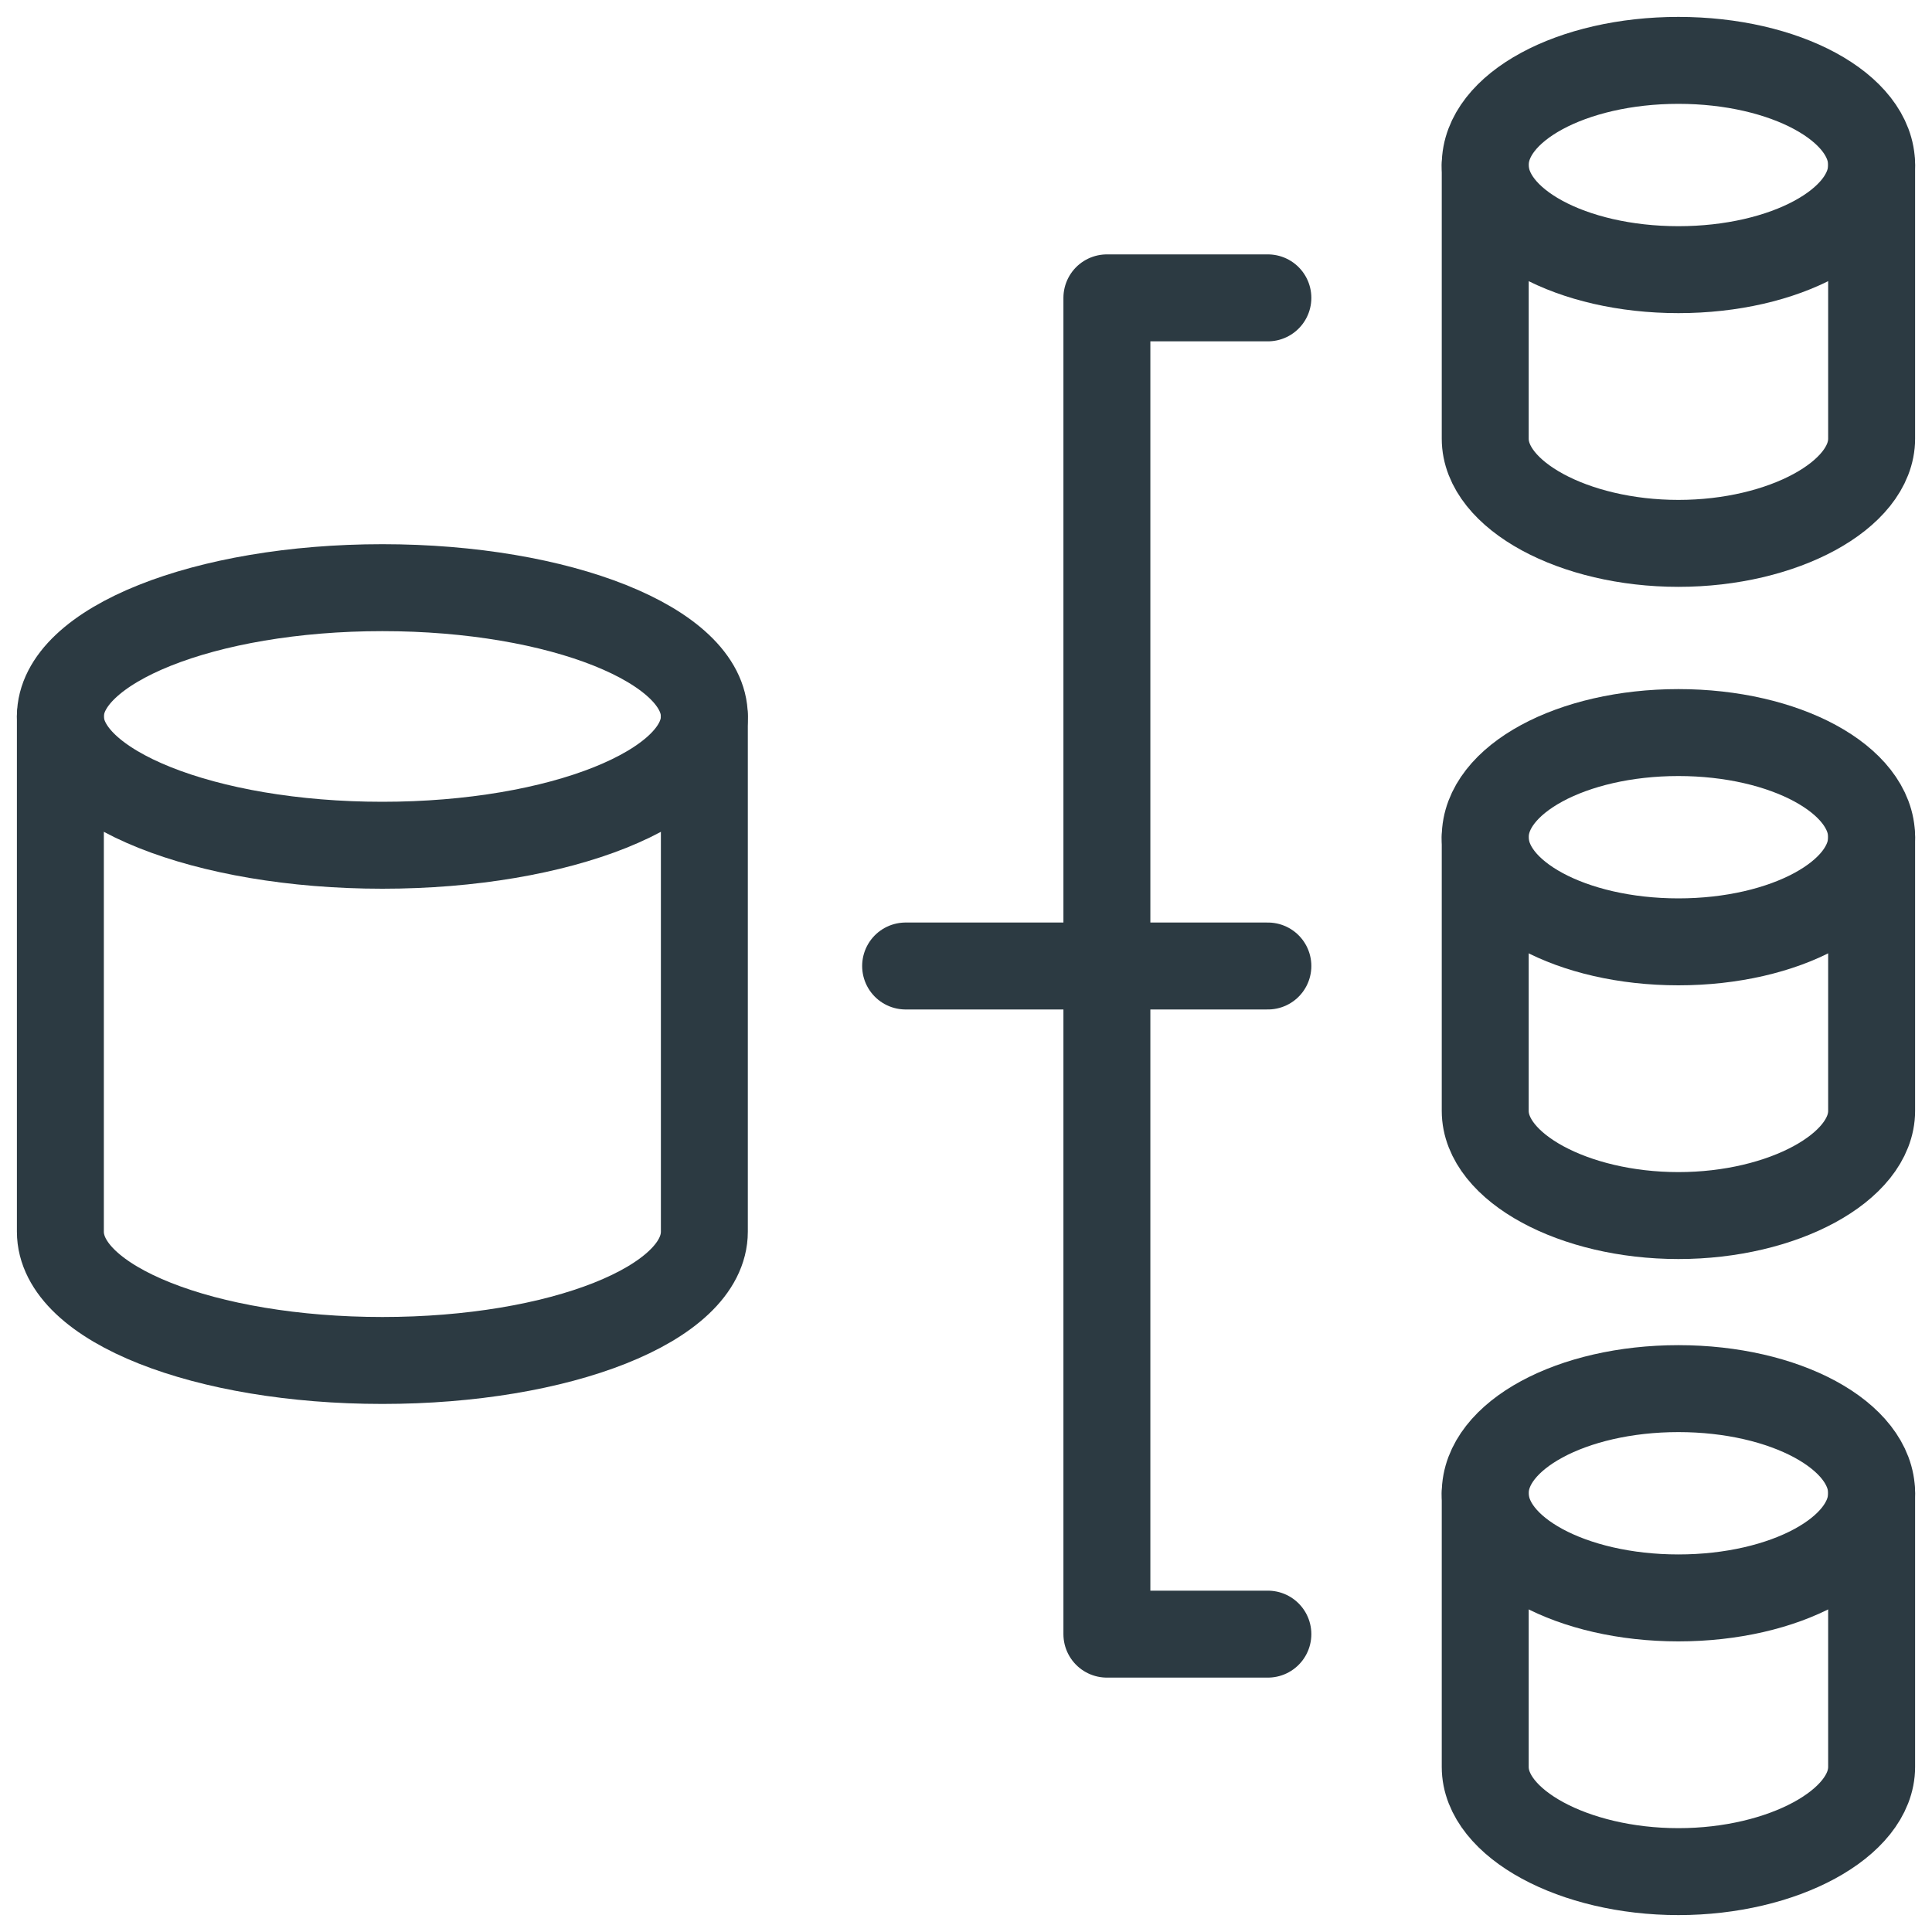
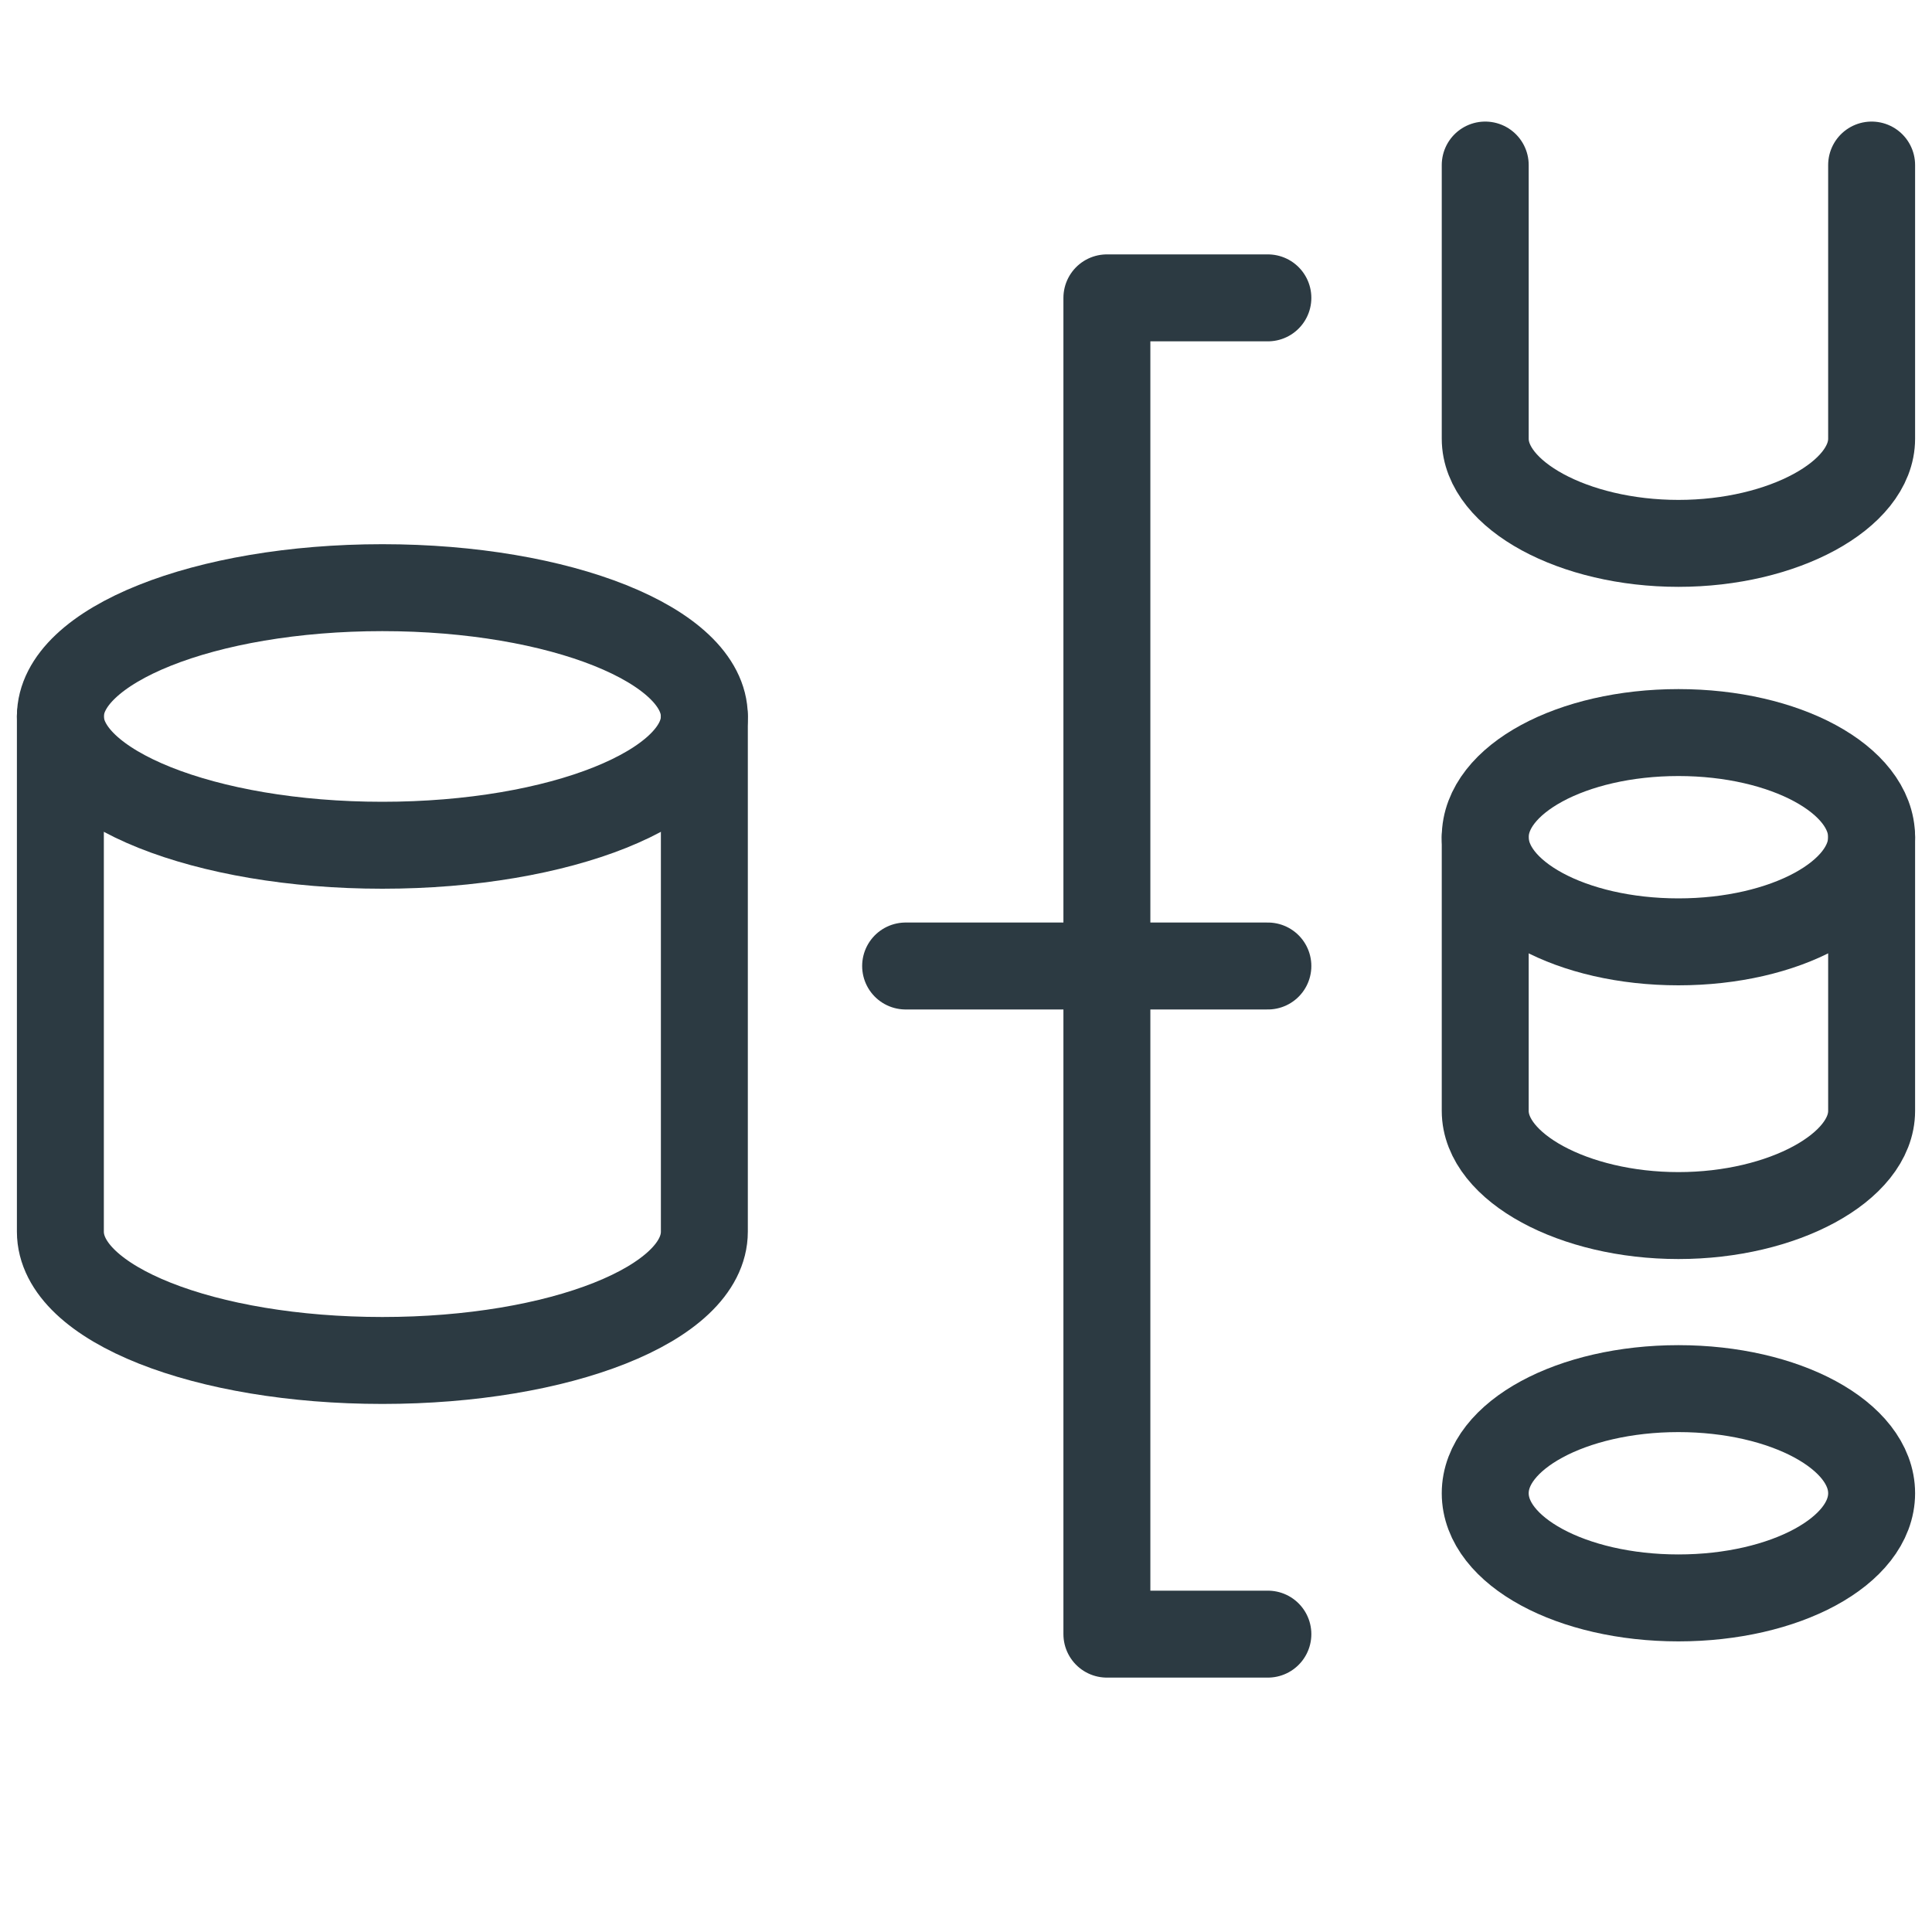
<svg xmlns="http://www.w3.org/2000/svg" width="40" height="40" viewBox="0 0 40 40" fill="none">
  <g clip-path="url(#clip0_540_317)">
    <path d="M7.917 17.5C11.599 17.5 14.583 16.306 14.583 14.833C14.583 13.361 11.599 12.167 7.917 12.167C4.235 12.167 1.25 13.361 1.25 14.833C1.25 16.306 4.235 17.5 7.917 17.5Z" stroke="#2C3A42" stroke-width="1.8" stroke-miterlimit="10" stroke-linecap="round" stroke-linejoin="round" />
    <path d="M1.25 14.833V25.5C1.25 27 4.25 28.167 7.917 28.167C11.583 28.167 14.583 27 14.583 25.5V14.833" stroke="#2C3A42" stroke-width="1.8" stroke-miterlimit="10" stroke-linecap="round" stroke-linejoin="round" />
-     <path d="M34.75 5.583C36.959 5.583 38.75 4.613 38.75 3.417C38.75 2.22 36.959 1.25 34.75 1.25C32.541 1.25 30.75 2.22 30.75 3.417C30.75 4.613 32.541 5.583 34.75 5.583Z" stroke="#2C3A42" stroke-width="1.8" stroke-miterlimit="10" stroke-linecap="round" stroke-linejoin="round" />
    <path d="M30.75 3.417V9.083C30.75 10.25 32.583 11.25 34.75 11.25C36.917 11.25 38.75 10.25 38.75 9.083V3.417" stroke="#2C3A42" stroke-width="1.8" stroke-miterlimit="10" stroke-linecap="round" stroke-linejoin="round" />
    <path d="M34.75 19.5C36.959 19.5 38.75 18.53 38.75 17.334C38.75 16.137 36.959 15.167 34.75 15.167C32.541 15.167 30.75 16.137 30.75 17.334C30.75 18.53 32.541 19.5 34.75 19.5Z" stroke="#2C3A42" stroke-width="1.8" stroke-miterlimit="10" stroke-linecap="round" stroke-linejoin="round" />
    <path d="M30.75 17.334V23C30.75 24.167 32.583 25.167 34.75 25.167C36.916 25.167 38.75 24.167 38.75 23V17.334" stroke="#2C3A42" stroke-width="1.8" stroke-miterlimit="10" stroke-linecap="round" stroke-linejoin="round" />
    <path d="M34.75 33.083C36.959 33.083 38.75 32.113 38.75 30.916C38.75 29.72 36.959 28.75 34.75 28.75C32.541 28.75 30.75 29.72 30.75 30.916C30.75 32.113 32.541 33.083 34.75 33.083Z" stroke="#2C3A42" stroke-width="1.8" stroke-miterlimit="10" stroke-linecap="round" stroke-linejoin="round" />
-     <path d="M30.75 30.917V36.583C30.75 37.75 32.583 38.75 34.75 38.75C36.917 38.75 38.75 37.75 38.75 36.583V30.917" stroke="#2C3A42" stroke-width="1.8" stroke-miterlimit="10" stroke-linecap="round" stroke-linejoin="round" />
    <path d="M26.25 6.167H22.917V33.833H26.25" stroke="#2C3A42" stroke-width="1.8" stroke-miterlimit="10" stroke-linecap="round" stroke-linejoin="round" />
    <path d="M26.25 20H18.75" stroke="#2C3A42" stroke-width="1.8" stroke-miterlimit="10" stroke-linecap="round" stroke-linejoin="round" />
  </g>
  <defs>
    <clipPath id="clip0_540_317">
      <rect width="40" height="40" fill="white" />
    </clipPath>
  </defs>
</svg>